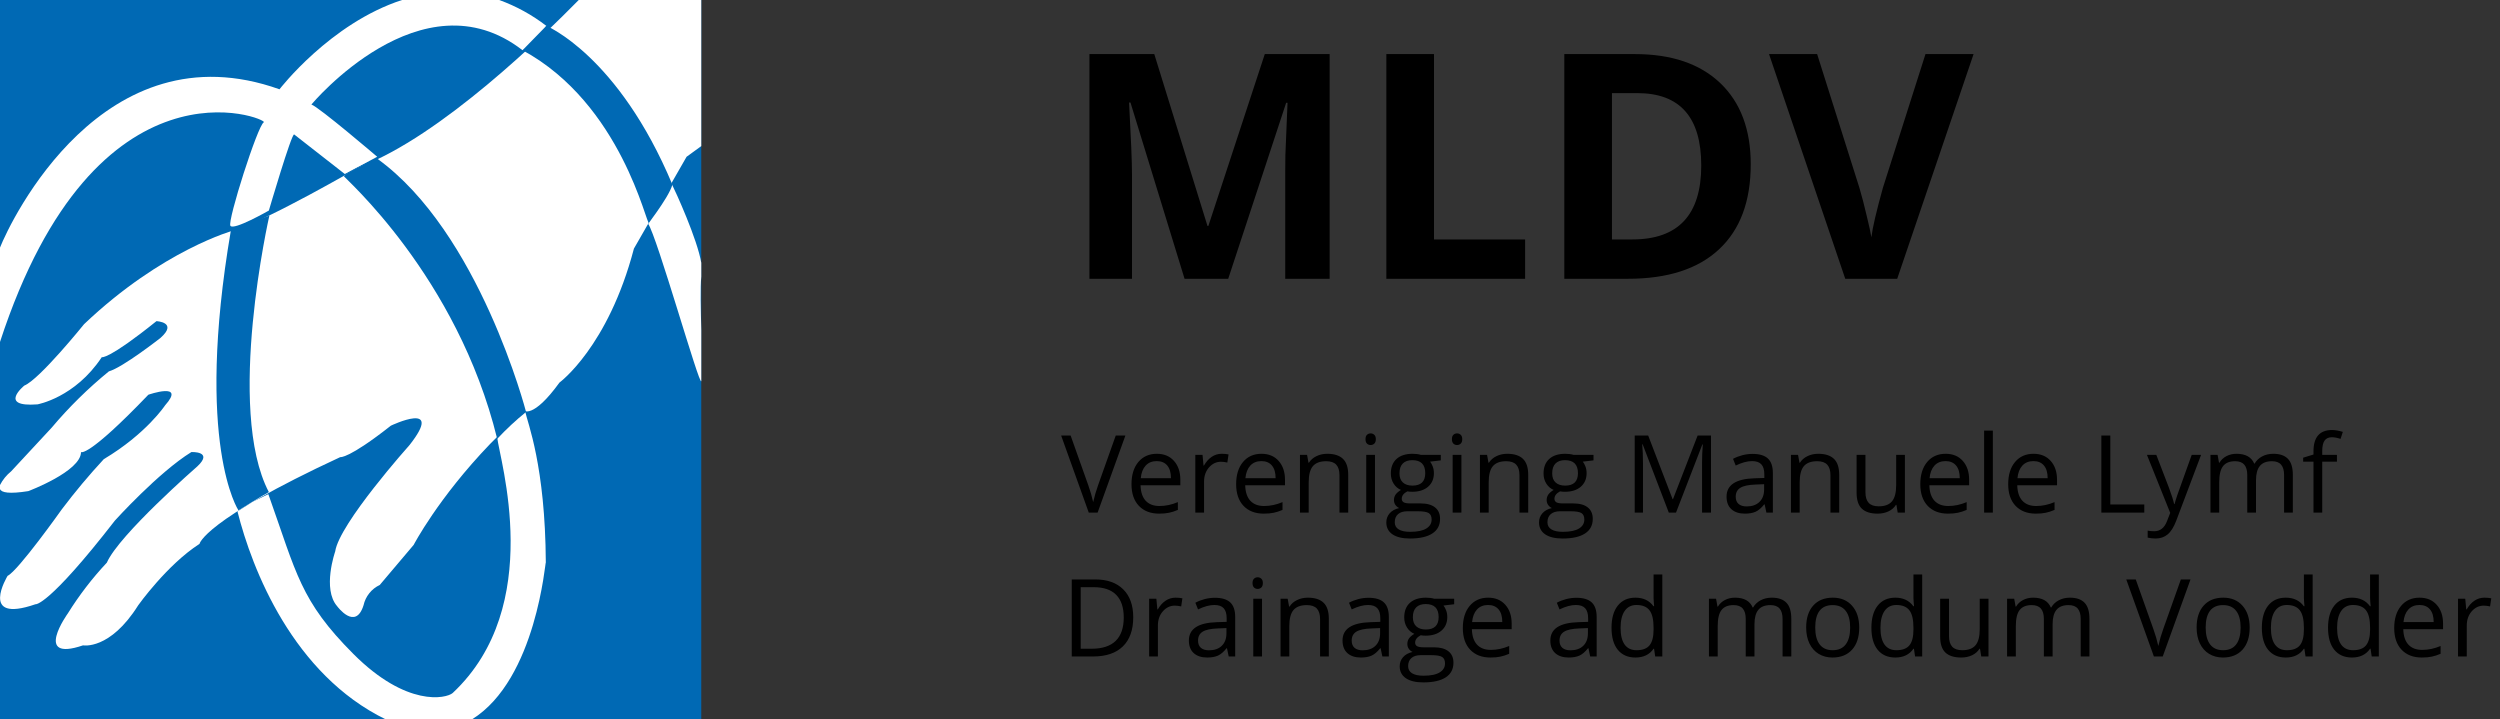
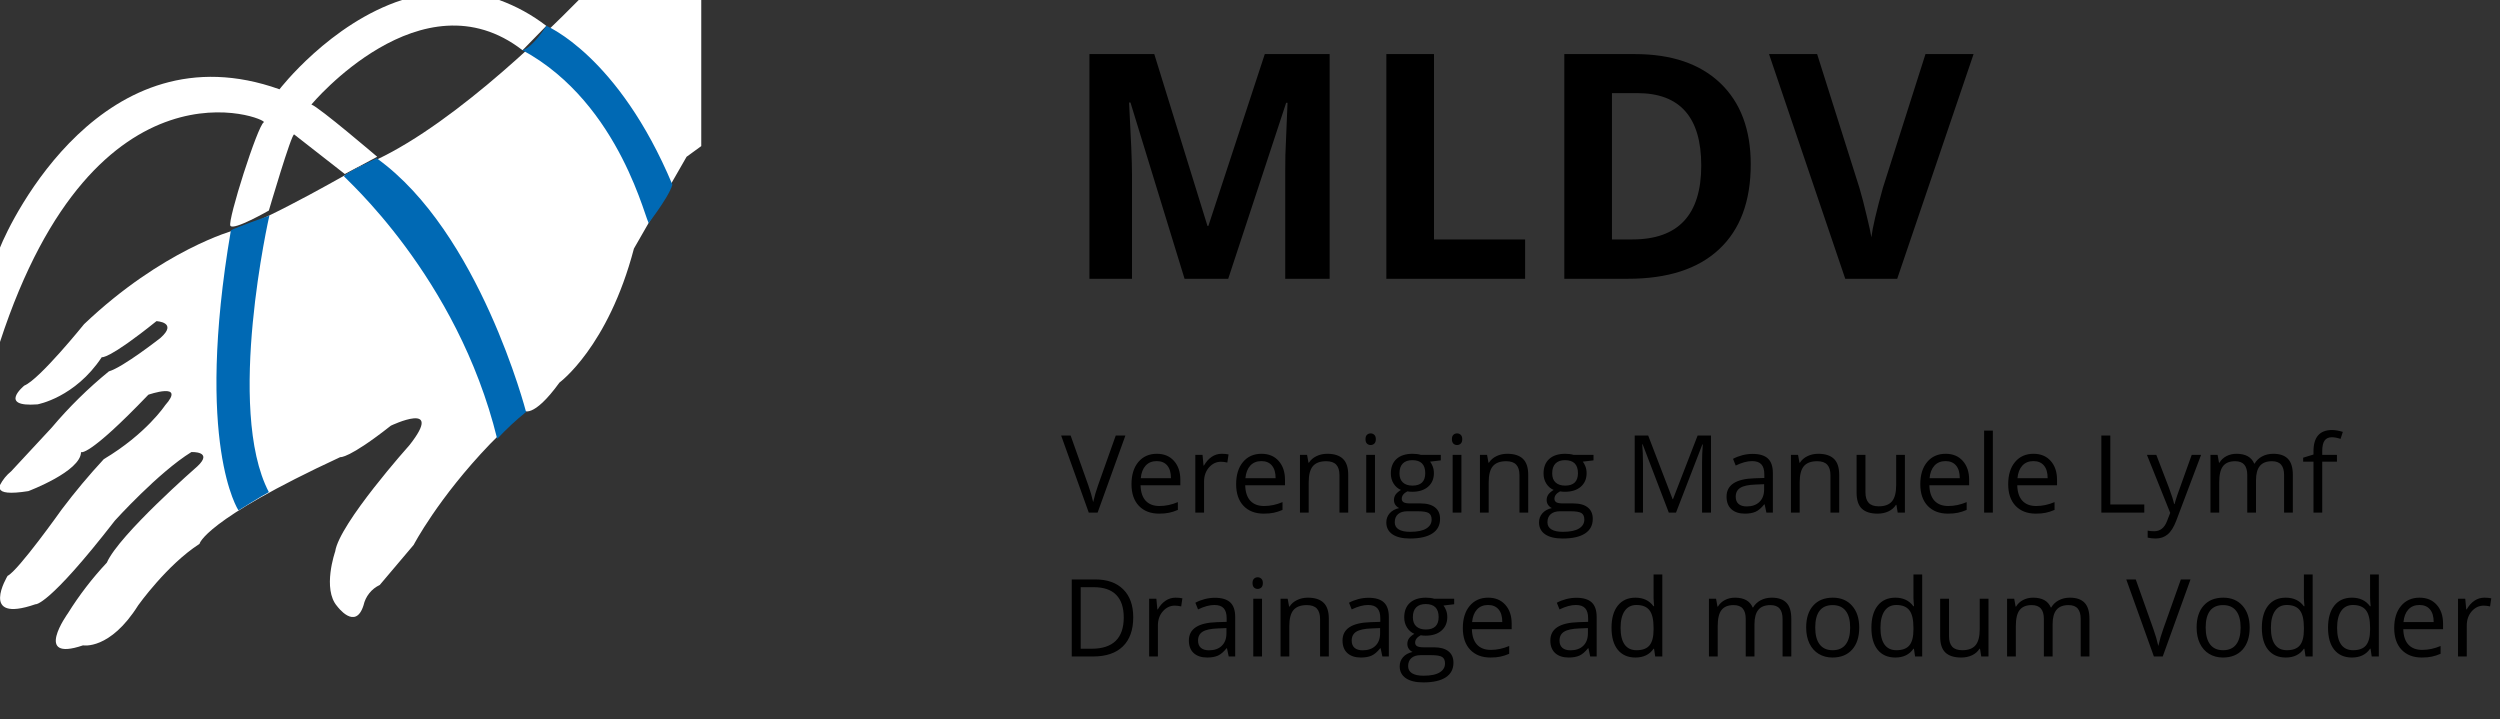
<svg xmlns="http://www.w3.org/2000/svg" width="278" height="80" viewBox="0 0 278 80">
  <rect x="0" y="0" width="278" height="80" fill="#333333" stroke="none" />
  <g fill="none">
-     <polygon fill="#0069B4" points="77.98 80 0 80 0 0 77.98 0" />
-     <path fill="#FFF" d="M77.981 30.747L77.981 29.224C77.53 26.573 75.166 21.382 74.659 20.367L72.069 24.88C73.026 26.178 77.812 43.103 77.981 42.37L77.981 36.728C77.924 34.415 77.868 31.989 77.981 30.747zM60.695 62.567C60.638 51.791 58.668 47.052 58.386 45.698L58.217 45.698 55.289 48.632C55.515 51.001 60.695 67.362 50.335 77.066 49.603 77.687 45.211 78.646 39.299 72.722 33.387 66.798 32.993 63.808 29.84 54.951L28.095 55.797 26.406 56.869C28.039 63.357 32.599 74.979 42.903 80L52.474 80C59.681 75.543 60.638 62.228 60.695 62.567z" />
    <path fill="#FFF" d="M64.355,0 C60.695,3.724 49.04,15.176 39.975,18.561 C39.975,18.561 29.785,24.485 26.012,25.613 C26.012,25.613 18.073,27.757 9.346,36.051 C9.346,36.051 4.392,42.2 2.703,42.877 C2.703,42.877 -0.282,45.303 4.166,44.965 C4.166,44.965 8.333,44.231 11.317,39.718 C11.317,39.718 11.993,40.056 17.398,35.712 C17.398,35.712 19.819,35.825 17.848,37.574 C17.848,37.574 13.682,40.846 12.105,41.298 C9.795,43.183 7.665,45.279 5.743,47.56 L1.239,52.412 C0.725,52.828 0.304,53.347 0,53.935 L0,54.386 C0.169,54.781 1.013,54.951 3.153,54.612 C3.153,54.612 9.009,52.412 9.009,50.268 C9.009,50.268 9.741,50.945 16.497,43.893 C16.497,43.893 20.72,42.426 18.355,45.078 C18.355,45.078 16.272,48.237 11.542,51.058 C9.892,52.84 8.332,54.704 6.869,56.643 C6.869,56.643 2.027,63.47 0.845,64.034 C0.845,64.034 -2.421,69.393 3.941,67.193 C3.941,67.193 5.293,67.532 12.781,57.884 C12.781,57.884 17.623,52.525 21.283,50.268 C21.283,50.268 23.76,50.155 21.958,51.848 C21.958,51.848 13.231,59.464 11.88,62.567 C10.254,64.301 8.802,66.19 7.545,68.209 C7.545,68.209 3.603,73.681 9.234,71.763 C9.234,71.763 12.218,72.327 15.371,67.306 C15.371,67.306 18.58,62.793 22.184,60.48 C22.184,60.48 22.634,57.884 37.836,50.832 C37.836,50.832 38.737,51.058 43.466,47.334 C43.466,47.334 49.491,44.457 45.55,49.478 C45.55,49.478 37.723,58.223 37.273,61.326 C37.273,61.326 35.809,65.501 37.498,67.419 C37.498,67.419 39.525,70.183 40.426,67.306 C40.534,66.817 40.752,66.359 41.065,65.968 C41.377,65.576 41.775,65.262 42.228,65.049 L46,60.592 C46,60.592 48.703,55.402 54.502,49.365 L58.218,45.642 C58.218,45.642 59.231,46.657 62.215,42.539 C62.215,42.539 67.621,38.59 70.492,27.645 L76.348,17.433 L77.98,16.248 L77.98,0 L64.355,0 Z" />
    <path fill="#FFF" d="M29.334,13.597 C28.659,13.935 25.28,24.542 25.618,25.106 C25.956,25.67 29.897,23.413 29.897,23.413 C29.897,23.413 32.431,14.781 32.712,14.951 L38.343,19.351 L41.946,17.433 C41.946,17.433 35.471,11.904 34.627,11.622 C34.627,11.622 46.901,-3.103 58.105,5.585 L60.752,2.877 C59.165,1.653 57.398,0.683 55.515,0 L44.705,0 C36.71,2.595 31.08,9.93 31.08,9.93 C11.486,2.934 1.182,24.542 0,27.532 L0,38.025 C10.698,5.247 29.953,13.258 29.334,13.597 Z" />
    <path fill="#0069B4" d="M38.229 19.577C38.173 19.689 50.841 30.634 55.289 48.801 56.287 47.729 57.359 46.73 58.499 45.811 58.499 45.811 53.319 25.783 41.889 17.602 40.932 18.053 38.792 19.069 38.229 19.577zM26.519 56.756C26.519 56.756 29.222 55.063 29.897 54.725 25.055 45.473 29.953 23.977 29.953 23.977 29.953 23.977 26.125 25.331 25.674 25.614 21.621 49.422 26.519 56.756 26.519 56.756zM58.105 5.585C59.288 5.247 60.752 2.877 60.752 2.877 60.752 2.877 68.747 6.15 74.771 20.536 74.321 22.116 71.449 25.614 72.181 24.824 71.9 25.162 69.141 11.566 58.105 5.585z" />
    <path fill="#000" d="M131.723 31L125.708 11.398 125.554 11.398C125.77 15.386 125.878 18.046 125.878 19.379L125.878 31 121.145 31 121.145 6.015 128.356 6.015 134.27 25.121 134.372 25.121 140.644 6.015 147.856 6.015 147.856 31 142.917 31 142.917 19.174C142.917 18.616 142.923 17.972 142.934 17.243 142.957 16.514 143.037 14.577 143.173 11.432L143.02 11.432 136.577 31 131.723 31zM154.162 31L154.162 6.015 159.46 6.015 159.46 26.625 169.594 26.625 169.594 31 154.162 31zM194.682 18.268C194.682 22.381 193.509 25.531 191.162 27.719 188.826 29.906 185.448 31 181.027 31L173.952 31 173.952 6.015 181.796 6.015C185.875 6.015 189.042 7.091 191.298 9.245 193.554 11.398 194.682 14.406 194.682 18.268zM189.179 18.405C189.179 13.039 186.809 10.355 182.07 10.355L179.25 10.355 179.25 26.625 181.523 26.625C186.627 26.625 189.179 23.885 189.179 18.405zM214.113 6.015L219.462 6.015 210.969 31 205.192 31 196.716 6.015 202.065 6.015 206.765 20.883C207.027 21.76 207.294 22.785 207.568 23.959 207.853 25.121 208.029 25.93 208.098 26.386 208.223 25.338 208.65 23.503 209.379 20.883L214.113 6.015zM124.07 48.434L125.143 48.434 122.055 57 121.07 57 118 48.434 119.055 48.434 121.023 53.977C121.25 54.613 121.43 55.232 121.562 55.834 121.703 55.201 121.887 54.57 122.113 53.941L124.07 48.434zM128.893 57.117C127.943 57.117 127.193 56.828 126.643 56.25 126.096 55.672 125.822 54.869 125.822 53.842 125.822 52.807 126.076 51.984 126.584 51.375 127.096 50.766 127.781 50.461 128.641 50.461 129.445 50.461 130.082 50.727 130.551 51.258 131.02 51.785 131.254 52.482 131.254 53.35L131.254 53.965 126.83 53.965C126.85 54.719 127.039 55.291 127.398 55.682 127.762 56.072 128.271 56.268 128.928 56.268 129.619 56.268 130.303 56.123 130.979 55.834L130.979 56.701C130.635 56.85 130.309 56.955 130 57.018 129.695 57.084 129.326 57.117 128.893 57.117zM128.629 51.275C128.113 51.275 127.701 51.443 127.393 51.779 127.088 52.115 126.908 52.58 126.854 53.174L130.211 53.174C130.211 52.56 130.074 52.092 129.801 51.768 129.527 51.44 129.137 51.275 128.629 51.275zM135.848 50.461C136.133 50.461 136.389 50.484 136.615 50.531L136.48 51.434C136.215 51.375 135.98 51.346 135.777 51.346 135.258 51.346 134.812 51.557 134.441 51.978 134.074 52.4 133.891 52.926 133.891 53.555L133.891 57 132.918 57 132.918 50.578 133.721 50.578 133.832 51.768 133.879 51.768C134.117 51.35 134.404 51.027 134.74 50.801 135.076 50.574 135.445 50.461 135.848 50.461zM140.529 57.117C139.58 57.117 138.83 56.828 138.279 56.25 137.732 55.672 137.459 54.869 137.459 53.842 137.459 52.807 137.713 51.984 138.221 51.375 138.732 50.766 139.418 50.461 140.277 50.461 141.082 50.461 141.719 50.727 142.188 51.258 142.656 51.785 142.891 52.482 142.891 53.35L142.891 53.965 138.467 53.965C138.486 54.719 138.676 55.291 139.035 55.682 139.398 56.072 139.908 56.268 140.564 56.268 141.256 56.268 141.939 56.123 142.615 55.834L142.615 56.701C142.271 56.85 141.945 56.955 141.637 57.018 141.332 57.084 140.963 57.117 140.529 57.117zM140.266 51.275C139.75 51.275 139.338 51.443 139.029 51.779 138.725 52.115 138.545 52.58 138.49 53.174L141.848 53.174C141.848 52.56 141.711 52.092 141.438 51.768 141.164 51.44 140.773 51.275 140.266 51.275zM148.949 57L148.949 52.846C148.949 52.322 148.83 51.932 148.592 51.674 148.354 51.416 147.98 51.287 147.473 51.287 146.801 51.287 146.309 51.469 145.996 51.832 145.684 52.195 145.527 52.795 145.527 53.631L145.527 57 144.555 57 144.555 50.578 145.346 50.578 145.504 51.457 145.551 51.457C145.75 51.141 146.029 50.897 146.389 50.725 146.748 50.549 147.148 50.461 147.59 50.461 148.363 50.461 148.945 50.648 149.336 51.023 149.727 51.395 149.922 51.99 149.922 52.81L149.922 57 148.949 57zM152.898 57L151.926 57 151.926 50.578 152.898 50.578 152.898 57zM151.844 48.838C151.844 48.615 151.898 48.453 152.008 48.352 152.117 48.246 152.254 48.193 152.418 48.193 152.574 48.193 152.709 48.246 152.822 48.352 152.936 48.457 152.992 48.619 152.992 48.838 152.992 49.057 152.936 49.221 152.822 49.33 152.709 49.435 152.574 49.488 152.418 49.488 152.254 49.488 152.117 49.435 152.008 49.33 151.898 49.221 151.844 49.057 151.844 48.838zM160.217 50.578L160.217 51.193 159.027 51.334C159.137 51.471 159.234 51.65 159.32 51.873 159.406 52.092 159.449 52.34 159.449 52.617 159.449 53.246 159.234 53.748 158.805 54.123 158.375 54.498 157.785 54.685 157.035 54.685 156.844 54.685 156.664 54.67 156.496 54.639 156.082 54.857 155.875 55.133 155.875 55.465 155.875 55.641 155.947 55.772 156.092 55.857 156.236 55.94 156.484 55.98 156.836 55.98L157.973 55.98C158.668 55.98 159.201 56.127 159.572 56.42 159.947 56.713 160.135 57.139 160.135 57.697 160.135 58.408 159.85 58.949 159.279 59.32 158.709 59.695 157.877 59.883 156.783 59.883 155.943 59.883 155.295 59.727 154.838 59.414 154.385 59.102 154.158 58.66 154.158 58.09 154.158 57.699 154.283 57.361 154.533 57.076 154.783 56.791 155.135 56.598 155.588 56.496 155.424 56.422 155.285 56.307 155.172 56.15 155.062 55.994 155.008 55.812 155.008 55.605 155.008 55.371 155.07 55.166 155.195 54.99 155.32 54.815 155.518 54.645 155.787 54.48 155.455 54.344 155.184 54.111 154.973 53.783 154.766 53.455 154.662 53.08 154.662 52.658 154.662 51.955 154.873 51.414 155.295 51.035 155.717 50.652 156.314 50.461 157.088 50.461 157.424 50.461 157.727 50.5 157.996 50.578L160.217 50.578zM155.096 58.078C155.096 58.426 155.242 58.69 155.535 58.869 155.828 59.049 156.248 59.139 156.795 59.139 157.611 59.139 158.215 59.016 158.605 58.77 159 58.527 159.197 58.197 159.197 57.779 159.197 57.432 159.09 57.19 158.875 57.053 158.66 56.92 158.256 56.853 157.662 56.853L156.496 56.853C156.055 56.853 155.711 56.959 155.465 57.17 155.219 57.381 155.096 57.684 155.096 58.078zM155.623 52.635C155.623 53.084 155.75 53.424 156.004 53.654 156.258 53.885 156.611 54 157.064 54 158.014 54 158.488 53.539 158.488 52.617 158.488 51.652 158.008 51.17 157.047 51.17 156.59 51.17 156.238 51.293 155.992 51.539 155.746 51.785 155.623 52.15 155.623 52.635zM162.508 57L161.535 57 161.535 50.578 162.508 50.578 162.508 57zM161.453 48.838C161.453 48.615 161.508 48.453 161.617 48.352 161.727 48.246 161.863 48.193 162.027 48.193 162.184 48.193 162.318 48.246 162.432 48.352 162.545 48.457 162.602 48.619 162.602 48.838 162.602 49.057 162.545 49.221 162.432 49.33 162.318 49.435 162.184 49.488 162.027 49.488 161.863 49.488 161.727 49.435 161.617 49.33 161.508 49.221 161.453 49.057 161.453 48.838zM168.965 57L168.965 52.846C168.965 52.322 168.846 51.932 168.607 51.674 168.369 51.416 167.996 51.287 167.488 51.287 166.816 51.287 166.324 51.469 166.012 51.832 165.699 52.195 165.543 52.795 165.543 53.631L165.543 57 164.57 57 164.57 50.578 165.361 50.578 165.52 51.457 165.566 51.457C165.766 51.141 166.045 50.897 166.404 50.725 166.764 50.549 167.164 50.461 167.605 50.461 168.379 50.461 168.961 50.648 169.352 51.023 169.742 51.395 169.938 51.99 169.938 52.81L169.938 57 168.965 57zM177.197 50.578L177.197 51.193 176.008 51.334C176.117 51.471 176.215 51.65 176.301 51.873 176.387 52.092 176.43 52.34 176.43 52.617 176.43 53.246 176.215 53.748 175.785 54.123 175.355 54.498 174.766 54.685 174.016 54.685 173.824 54.685 173.645 54.67 173.477 54.639 173.062 54.857 172.855 55.133 172.855 55.465 172.855 55.641 172.928 55.772 173.072 55.857 173.217 55.94 173.465 55.98 173.816 55.98L174.953 55.98C175.648 55.98 176.182 56.127 176.553 56.42 176.928 56.713 177.115 57.139 177.115 57.697 177.115 58.408 176.83 58.949 176.26 59.32 175.689 59.695 174.857 59.883 173.764 59.883 172.924 59.883 172.275 59.727 171.818 59.414 171.365 59.102 171.139 58.66 171.139 58.09 171.139 57.699 171.264 57.361 171.514 57.076 171.764 56.791 172.115 56.598 172.568 56.496 172.404 56.422 172.266 56.307 172.152 56.15 172.043 55.994 171.988 55.812 171.988 55.605 171.988 55.371 172.051 55.166 172.176 54.99 172.301 54.815 172.498 54.645 172.768 54.48 172.436 54.344 172.164 54.111 171.953 53.783 171.746 53.455 171.643 53.08 171.643 52.658 171.643 51.955 171.854 51.414 172.275 51.035 172.697 50.652 173.295 50.461 174.068 50.461 174.404 50.461 174.707 50.5 174.977 50.578L177.197 50.578zM172.076 58.078C172.076 58.426 172.223 58.69 172.516 58.869 172.809 59.049 173.229 59.139 173.775 59.139 174.592 59.139 175.195 59.016 175.586 58.77 175.98 58.527 176.178 58.197 176.178 57.779 176.178 57.432 176.07 57.19 175.855 57.053 175.641 56.92 175.236 56.853 174.643 56.853L173.477 56.853C173.035 56.853 172.691 56.959 172.445 57.17 172.199 57.381 172.076 57.684 172.076 58.078zM172.604 52.635C172.604 53.084 172.73 53.424 172.984 53.654 173.238 53.885 173.592 54 174.045 54 174.994 54 175.469 53.539 175.469 52.617 175.469 51.652 174.988 51.17 174.027 51.17 173.57 51.17 173.219 51.293 172.973 51.539 172.727 51.785 172.604 52.15 172.604 52.635zM185.57 57L182.664 49.406 182.617 49.406C182.672 50.008 182.699 50.723 182.699 51.551L182.699 57 181.779 57 181.779 48.434 183.279 48.434 185.992 55.5 186.039 55.5 188.775 48.434 190.264 48.434 190.264 57 189.268 57 189.268 51.48C189.268 50.848 189.295 50.16 189.35 49.418L189.303 49.418 186.373 57 185.57 57zM196.422 57L196.229 56.086 196.182 56.086C195.861 56.488 195.541 56.762 195.221 56.906 194.904 57.047 194.508 57.117 194.031 57.117 193.395 57.117 192.895 56.953 192.531 56.625 192.172 56.297 191.992 55.83 191.992 55.225 191.992 53.928 193.029 53.248 195.104 53.185L196.193 53.15 196.193 52.752C196.193 52.248 196.084 51.877 195.865 51.639 195.65 51.397 195.305 51.275 194.828 51.275 194.293 51.275 193.688 51.44 193.012 51.768L192.713 51.023C193.029 50.852 193.375 50.717 193.75 50.619 194.129 50.522 194.508 50.473 194.887 50.473 195.652 50.473 196.219 50.643 196.586 50.982 196.957 51.322 197.143 51.867 197.143 52.617L197.143 57 196.422 57zM194.225 56.315C194.83 56.315 195.305 56.148 195.648 55.816 195.996 55.484 196.17 55.02 196.17 54.422L196.17 53.842 195.197 53.883C194.424 53.91 193.865 54.031 193.521 54.246 193.182 54.457 193.012 54.787 193.012 55.236 193.012 55.588 193.117 55.855 193.328 56.039 193.543 56.223 193.842 56.315 194.225 56.315zM203.547 57L203.547 52.846C203.547 52.322 203.428 51.932 203.189 51.674 202.951 51.416 202.578 51.287 202.07 51.287 201.398 51.287 200.906 51.469 200.594 51.832 200.281 52.195 200.125 52.795 200.125 53.631L200.125 57 199.152 57 199.152 50.578 199.943 50.578 200.102 51.457 200.148 51.457C200.348 51.141 200.627 50.897 200.986 50.725 201.346 50.549 201.746 50.461 202.188 50.461 202.961 50.461 203.543 50.648 203.934 51.023 204.324 51.395 204.52 51.99 204.52 52.81L204.52 57 203.547 57zM207.438 50.578L207.438 54.744C207.438 55.268 207.557 55.658 207.795 55.916 208.033 56.174 208.406 56.303 208.914 56.303 209.586 56.303 210.076 56.119 210.385 55.752 210.697 55.385 210.854 54.785 210.854 53.953L210.854 50.578 211.826 50.578 211.826 57 211.023 57 210.883 56.139 210.83 56.139C210.631 56.455 210.354 56.697 209.998 56.865 209.646 57.033 209.244 57.117 208.791 57.117 208.01 57.117 207.424 56.932 207.033 56.56 206.646 56.19 206.453 55.596 206.453 54.779L206.453 50.578 207.438 50.578zM216.607 57.117C215.658 57.117 214.908 56.828 214.357 56.25 213.811 55.672 213.537 54.869 213.537 53.842 213.537 52.807 213.791 51.984 214.299 51.375 214.811 50.766 215.496 50.461 216.355 50.461 217.16 50.461 217.797 50.727 218.266 51.258 218.734 51.785 218.969 52.482 218.969 53.35L218.969 53.965 214.545 53.965C214.564 54.719 214.754 55.291 215.113 55.682 215.477 56.072 215.986 56.268 216.643 56.268 217.334 56.268 218.018 56.123 218.693 55.834L218.693 56.701C218.35 56.85 218.023 56.955 217.715 57.018 217.41 57.084 217.041 57.117 216.607 57.117zM216.344 51.275C215.828 51.275 215.416 51.443 215.107 51.779 214.803 52.115 214.623 52.58 214.568 53.174L217.926 53.174C217.926 52.56 217.789 52.092 217.516 51.768 217.242 51.44 216.852 51.275 216.344 51.275zM221.605 57L220.633 57 220.633 47.883 221.605 47.883 221.605 57zM226.381 57.117C225.432 57.117 224.682 56.828 224.131 56.25 223.584 55.672 223.311 54.869 223.311 53.842 223.311 52.807 223.564 51.984 224.072 51.375 224.584 50.766 225.27 50.461 226.129 50.461 226.934 50.461 227.57 50.727 228.039 51.258 228.508 51.785 228.742 52.482 228.742 53.35L228.742 53.965 224.318 53.965C224.338 54.719 224.527 55.291 224.887 55.682 225.25 56.072 225.76 56.268 226.416 56.268 227.107 56.268 227.791 56.123 228.467 55.834L228.467 56.701C228.123 56.85 227.797 56.955 227.488 57.018 227.184 57.084 226.814 57.117 226.381 57.117zM226.117 51.275C225.602 51.275 225.189 51.443 224.881 51.779 224.576 52.115 224.396 52.58 224.342 53.174L227.699 53.174C227.699 52.56 227.562 52.092 227.289 51.768 227.016 51.44 226.625 51.275 226.117 51.275zM233.67 57L233.67 48.434 234.666 48.434 234.666 56.098 238.445 56.098 238.445 57 233.67 57zM238.738 50.578L239.781 50.578 241.188 54.24C241.496 55.076 241.688 55.68 241.762 56.051L241.809 56.051C241.859 55.852 241.965 55.512 242.125 55.031 242.289 54.547 242.82 53.062 243.719 50.578L244.762 50.578 242.002 57.891C241.729 58.613 241.408 59.125 241.041 59.426 240.678 59.73 240.23 59.883 239.699 59.883 239.402 59.883 239.109 59.85 238.82 59.783L238.82 59.004C239.035 59.051 239.275 59.074 239.541 59.074 240.209 59.074 240.686 58.699 240.971 57.949L241.328 57.035 238.738 50.578zM253.99 57L253.99 52.822C253.99 52.31 253.881 51.928 253.662 51.674 253.443 51.416 253.104 51.287 252.643 51.287 252.037 51.287 251.59 51.461 251.301 51.809 251.012 52.156 250.867 52.691 250.867 53.414L250.867 57 249.895 57 249.895 52.822C249.895 52.31 249.785 51.928 249.566 51.674 249.348 51.416 249.006 51.287 248.541 51.287 247.932 51.287 247.484 51.471 247.199 51.838 246.918 52.201 246.777 52.799 246.777 53.631L246.777 57 245.805 57 245.805 50.578 246.596 50.578 246.754 51.457 246.801 51.457C246.984 51.145 247.242 50.9 247.574 50.725 247.91 50.549 248.285 50.461 248.699 50.461 249.703 50.461 250.359 50.824 250.668 51.551L250.715 51.551C250.906 51.215 251.184 50.949 251.547 50.754 251.91 50.559 252.324 50.461 252.789 50.461 253.516 50.461 254.059 50.648 254.418 51.023 254.781 51.395 254.963 51.99 254.963 52.81L254.963 57 253.99 57zM259.867 51.334L258.232 51.334 258.232 57 257.26 57 257.26 51.334 256.111 51.334 256.111 50.895 257.26 50.543 257.26 50.185C257.26 48.607 257.949 47.818 259.328 47.818 259.668 47.818 260.066 47.887 260.523 48.023L260.271 48.803C259.896 48.682 259.576 48.621 259.311 48.621 258.943 48.621 258.672 48.744 258.496 48.99 258.32 49.232 258.232 49.623 258.232 50.162L258.232 50.578 259.867 50.578 259.867 51.334zM126.016 68.635C126.016 70.049 125.631 71.131 124.861 71.881 124.096 72.627 122.992 73 121.551 73L119.178 73 119.178 64.434 121.803 64.434C123.135 64.434 124.17 64.803 124.908 65.541 125.646 66.279 126.016 67.311 126.016 68.635zM124.961 68.67C124.961 67.553 124.68 66.711 124.117 66.144 123.559 65.578 122.727 65.295 121.621 65.295L120.174 65.295 120.174 72.139 121.387 72.139C122.574 72.139 123.467 71.848 124.064 71.266 124.662 70.68 124.961 69.814 124.961 68.67zM130.715 66.461C131 66.461 131.256 66.484 131.482 66.531L131.348 67.434C131.082 67.375 130.848 67.346 130.645 67.346 130.125 67.346 129.68 67.557 129.309 67.978 128.941 68.4 128.758 68.926 128.758 69.555L128.758 73 127.785 73 127.785 66.578 128.588 66.578 128.699 67.768 128.746 67.768C128.984 67.35 129.271 67.027 129.607 66.801 129.943 66.574 130.312 66.461 130.715 66.461zM136.633 73L136.439 72.086 136.393 72.086C136.072 72.488 135.752 72.762 135.432 72.906 135.115 73.047 134.719 73.117 134.242 73.117 133.605 73.117 133.105 72.953 132.742 72.625 132.383 72.297 132.203 71.83 132.203 71.225 132.203 69.928 133.24 69.248 135.314 69.186L136.404 69.15 136.404 68.752C136.404 68.248 136.295 67.877 136.076 67.639 135.861 67.397 135.516 67.275 135.039 67.275 134.504 67.275 133.898 67.439 133.223 67.768L132.924 67.023C133.24 66.852 133.586 66.717 133.961 66.619 134.34 66.522 134.719 66.473 135.098 66.473 135.863 66.473 136.43 66.643 136.797 66.982 137.168 67.322 137.354 67.867 137.354 68.617L137.354 73 136.633 73zM134.436 72.314C135.041 72.314 135.516 72.148 135.859 71.816 136.207 71.484 136.381 71.019 136.381 70.422L136.381 69.842 135.408 69.883C134.635 69.91 134.076 70.031 133.732 70.246 133.393 70.457 133.223 70.787 133.223 71.236 133.223 71.588 133.328 71.856 133.539 72.039 133.754 72.223 134.053 72.314 134.436 72.314zM140.336 73L139.363 73 139.363 66.578 140.336 66.578 140.336 73zM139.281 64.838C139.281 64.615 139.336 64.453 139.445 64.352 139.555 64.246 139.691 64.193 139.855 64.193 140.012 64.193 140.146 64.246 140.26 64.352 140.373 64.457 140.43 64.619 140.43 64.838 140.43 65.057 140.373 65.221 140.26 65.33 140.146 65.436 140.012 65.488 139.855 65.488 139.691 65.488 139.555 65.436 139.445 65.33 139.336 65.221 139.281 65.057 139.281 64.838zM146.793 73L146.793 68.846C146.793 68.322 146.674 67.932 146.436 67.674 146.197 67.416 145.824 67.287 145.316 67.287 144.645 67.287 144.152 67.469 143.84 67.832 143.527 68.195 143.371 68.795 143.371 69.631L143.371 73 142.398 73 142.398 66.578 143.189 66.578 143.348 67.457 143.395 67.457C143.594 67.141 143.873 66.897 144.232 66.725 144.592 66.549 144.992 66.461 145.434 66.461 146.207 66.461 146.789 66.648 147.18 67.023 147.57 67.394 147.766 67.99 147.766 68.811L147.766 73 146.793 73zM153.719 73L153.525 72.086 153.479 72.086C153.158 72.488 152.838 72.762 152.518 72.906 152.201 73.047 151.805 73.117 151.328 73.117 150.691 73.117 150.191 72.953 149.828 72.625 149.469 72.297 149.289 71.83 149.289 71.225 149.289 69.928 150.326 69.248 152.4 69.186L153.49 69.15 153.49 68.752C153.49 68.248 153.381 67.877 153.162 67.639 152.947 67.397 152.602 67.275 152.125 67.275 151.59 67.275 150.984 67.439 150.309 67.768L150.01 67.023C150.326 66.852 150.672 66.717 151.047 66.619 151.426 66.522 151.805 66.473 152.184 66.473 152.949 66.473 153.516 66.643 153.883 66.982 154.254 67.322 154.439 67.867 154.439 68.617L154.439 73 153.719 73zM151.521 72.314C152.127 72.314 152.602 72.148 152.945 71.816 153.293 71.484 153.467 71.019 153.467 70.422L153.467 69.842 152.494 69.883C151.721 69.91 151.162 70.031 150.818 70.246 150.479 70.457 150.309 70.787 150.309 71.236 150.309 71.588 150.414 71.856 150.625 72.039 150.84 72.223 151.139 72.314 151.521 72.314zM161.705 66.578L161.705 67.193 160.516 67.334C160.625 67.471 160.723 67.65 160.809 67.873 160.895 68.092 160.938 68.34 160.938 68.617 160.938 69.246 160.723 69.748 160.293 70.123 159.863 70.498 159.273 70.686 158.523 70.686 158.332 70.686 158.152 70.67 157.984 70.639 157.57 70.857 157.363 71.133 157.363 71.465 157.363 71.641 157.436 71.772 157.58 71.857 157.725 71.939 157.973 71.981 158.324 71.981L159.461 71.981C160.156 71.981 160.689 72.127 161.061 72.42 161.436 72.713 161.623 73.139 161.623 73.697 161.623 74.408 161.338 74.949 160.768 75.32 160.197 75.695 159.365 75.883 158.271 75.883 157.432 75.883 156.783 75.727 156.326 75.414 155.873 75.102 155.646 74.66 155.646 74.09 155.646 73.699 155.771 73.361 156.021 73.076 156.271 72.791 156.623 72.598 157.076 72.496 156.912 72.422 156.773 72.307 156.66 72.15 156.551 71.994 156.496 71.812 156.496 71.606 156.496 71.371 156.559 71.166 156.684 70.99 156.809 70.814 157.006 70.644 157.275 70.481 156.943 70.344 156.672 70.111 156.461 69.783 156.254 69.455 156.15 69.08 156.15 68.658 156.15 67.955 156.361 67.414 156.783 67.035 157.205 66.652 157.803 66.461 158.576 66.461 158.912 66.461 159.215 66.5 159.484 66.578L161.705 66.578zM156.584 74.078C156.584 74.426 156.73 74.689 157.023 74.869 157.316 75.049 157.736 75.139 158.283 75.139 159.1 75.139 159.703 75.016 160.094 74.769 160.488 74.527 160.686 74.197 160.686 73.779 160.686 73.432 160.578 73.189 160.363 73.053 160.148 72.92 159.744 72.853 159.15 72.853L157.984 72.853C157.543 72.853 157.199 72.959 156.953 73.17 156.707 73.381 156.584 73.684 156.584 74.078zM157.111 68.635C157.111 69.084 157.238 69.424 157.492 69.654 157.746 69.885 158.1 70 158.553 70 159.502 70 159.977 69.539 159.977 68.617 159.977 67.652 159.496 67.17 158.535 67.17 158.078 67.17 157.727 67.293 157.48 67.539 157.234 67.785 157.111 68.15 157.111 68.635zM165.736 73.117C164.787 73.117 164.037 72.828 163.486 72.25 162.939 71.672 162.666 70.869 162.666 69.842 162.666 68.807 162.92 67.984 163.428 67.375 163.939 66.766 164.625 66.461 165.484 66.461 166.289 66.461 166.926 66.727 167.395 67.258 167.863 67.785 168.098 68.482 168.098 69.35L168.098 69.965 163.674 69.965C163.693 70.719 163.883 71.291 164.242 71.682 164.605 72.072 165.115 72.268 165.771 72.268 166.463 72.268 167.146 72.123 167.822 71.834L167.822 72.701C167.479 72.85 167.152 72.955 166.844 73.018 166.539 73.084 166.17 73.117 165.736 73.117zM165.473 67.275C164.957 67.275 164.545 67.443 164.236 67.779 163.932 68.115 163.752 68.58 163.697 69.174L167.055 69.174C167.055 68.561 166.918 68.092 166.645 67.768 166.371 67.439 165.98 67.275 165.473 67.275zM176.828 73L176.635 72.086 176.588 72.086C176.268 72.488 175.947 72.762 175.627 72.906 175.311 73.047 174.914 73.117 174.438 73.117 173.801 73.117 173.301 72.953 172.938 72.625 172.578 72.297 172.398 71.83 172.398 71.225 172.398 69.928 173.436 69.248 175.51 69.186L176.6 69.15 176.6 68.752C176.6 68.248 176.49 67.877 176.271 67.639 176.057 67.397 175.711 67.275 175.234 67.275 174.699 67.275 174.094 67.439 173.418 67.768L173.119 67.023C173.436 66.852 173.781 66.717 174.156 66.619 174.535 66.522 174.914 66.473 175.293 66.473 176.059 66.473 176.625 66.643 176.992 66.982 177.363 67.322 177.549 67.867 177.549 68.617L177.549 73 176.828 73zM174.631 72.314C175.236 72.314 175.711 72.148 176.055 71.816 176.402 71.484 176.576 71.019 176.576 70.422L176.576 69.842 175.604 69.883C174.83 69.91 174.271 70.031 173.928 70.246 173.588 70.457 173.418 70.787 173.418 71.236 173.418 71.588 173.523 71.856 173.734 72.039 173.949 72.223 174.248 72.314 174.631 72.314zM183.93 72.139L183.877 72.139C183.428 72.791 182.756 73.117 181.861 73.117 181.021 73.117 180.367 72.83 179.898 72.256 179.434 71.682 179.201 70.865 179.201 69.807 179.201 68.748 179.436 67.926 179.904 67.34 180.373 66.754 181.025 66.461 181.861 66.461 182.732 66.461 183.4 66.777 183.865 67.41L183.941 67.41 183.9 66.947 183.877 66.496 183.877 63.883 184.85 63.883 184.85 73 184.059 73 183.93 72.139zM181.984 72.303C182.648 72.303 183.129 72.123 183.426 71.764 183.727 71.4 183.877 70.816 183.877 70.012L183.877 69.807C183.877 68.897 183.725 68.248 183.42 67.861 183.119 67.471 182.637 67.275 181.973 67.275 181.402 67.275 180.965 67.498 180.66 67.943 180.359 68.385 180.209 69.01 180.209 69.818 180.209 70.639 180.359 71.258 180.66 71.676 180.961 72.094 181.402 72.303 181.984 72.303zM198.221 73L198.221 68.822C198.221 68.311 198.111 67.928 197.893 67.674 197.674 67.416 197.334 67.287 196.873 67.287 196.268 67.287 195.82 67.461 195.531 67.809 195.242 68.156 195.098 68.691 195.098 69.414L195.098 73 194.125 73 194.125 68.822C194.125 68.311 194.016 67.928 193.797 67.674 193.578 67.416 193.236 67.287 192.771 67.287 192.162 67.287 191.715 67.471 191.43 67.838 191.148 68.201 191.008 68.799 191.008 69.631L191.008 73 190.035 73 190.035 66.578 190.826 66.578 190.984 67.457 191.031 67.457C191.215 67.144 191.473 66.9 191.805 66.725 192.141 66.549 192.516 66.461 192.93 66.461 193.934 66.461 194.59 66.824 194.898 67.551L194.945 67.551C195.137 67.215 195.414 66.949 195.777 66.754 196.141 66.559 196.555 66.461 197.02 66.461 197.746 66.461 198.289 66.648 198.648 67.023 199.012 67.394 199.193 67.99 199.193 68.811L199.193 73 198.221 73zM206.746 69.783C206.746 70.83 206.482 71.648 205.955 72.238 205.428 72.824 204.699 73.117 203.77 73.117 203.195 73.117 202.686 72.982 202.24 72.713 201.795 72.443 201.451 72.057 201.209 71.553 200.967 71.049 200.846 70.459 200.846 69.783 200.846 68.736 201.107 67.922 201.631 67.34 202.154 66.754 202.881 66.461 203.811 66.461 204.709 66.461 205.422 66.76 205.949 67.357 206.48 67.955 206.746 68.764 206.746 69.783zM201.854 69.783C201.854 70.603 202.018 71.228 202.346 71.658 202.674 72.088 203.156 72.303 203.793 72.303 204.43 72.303 204.912 72.09 205.24 71.664 205.572 71.234 205.738 70.607 205.738 69.783 205.738 68.967 205.572 68.348 205.24 67.926 204.912 67.5 204.426 67.287 203.781 67.287 203.145 67.287 202.664 67.496 202.34 67.914 202.016 68.332 201.854 68.955 201.854 69.783zM212.828 72.139L212.775 72.139C212.326 72.791 211.654 73.117 210.76 73.117 209.92 73.117 209.266 72.83 208.797 72.256 208.332 71.682 208.1 70.865 208.1 69.807 208.1 68.748 208.334 67.926 208.803 67.34 209.271 66.754 209.924 66.461 210.76 66.461 211.631 66.461 212.299 66.777 212.764 67.41L212.84 67.41 212.799 66.947 212.775 66.496 212.775 63.883 213.748 63.883 213.748 73 212.957 73 212.828 72.139zM210.883 72.303C211.547 72.303 212.027 72.123 212.324 71.764 212.625 71.4 212.775 70.816 212.775 70.012L212.775 69.807C212.775 68.897 212.623 68.248 212.318 67.861 212.018 67.471 211.535 67.275 210.871 67.275 210.301 67.275 209.863 67.498 209.559 67.943 209.258 68.385 209.107 69.01 209.107 69.818 209.107 70.639 209.258 71.258 209.559 71.676 209.859 72.094 210.301 72.303 210.883 72.303zM216.73 66.578L216.73 70.744C216.73 71.268 216.85 71.658 217.088 71.916 217.326 72.174 217.699 72.303 218.207 72.303 218.879 72.303 219.369 72.119 219.678 71.752 219.99 71.385 220.146 70.785 220.146 69.953L220.146 66.578 221.119 66.578 221.119 73 220.316 73 220.176 72.139 220.123 72.139C219.924 72.455 219.646 72.697 219.291 72.865 218.939 73.033 218.537 73.117 218.084 73.117 217.303 73.117 216.717 72.932 216.326 72.561 215.939 72.189 215.746 71.596 215.746 70.779L215.746 66.578 216.73 66.578zM231.373 73L231.373 68.822C231.373 68.311 231.264 67.928 231.045 67.674 230.826 67.416 230.486 67.287 230.025 67.287 229.42 67.287 228.973 67.461 228.684 67.809 228.395 68.156 228.25 68.691 228.25 69.414L228.25 73 227.277 73 227.277 68.822C227.277 68.311 227.168 67.928 226.949 67.674 226.73 67.416 226.389 67.287 225.924 67.287 225.314 67.287 224.867 67.471 224.582 67.838 224.301 68.201 224.16 68.799 224.16 69.631L224.16 73 223.188 73 223.188 66.578 223.979 66.578 224.137 67.457 224.184 67.457C224.367 67.144 224.625 66.9 224.957 66.725 225.293 66.549 225.668 66.461 226.082 66.461 227.086 66.461 227.742 66.824 228.051 67.551L228.098 67.551C228.289 67.215 228.566 66.949 228.93 66.754 229.293 66.559 229.707 66.461 230.172 66.461 230.898 66.461 231.441 66.648 231.801 67.023 232.164 67.394 232.346 67.99 232.346 68.811L232.346 73 231.373 73zM242.512 64.434L243.584 64.434 240.496 73 239.512 73 236.441 64.434 237.496 64.434 239.465 69.977C239.691 70.613 239.871 71.232 240.004 71.834 240.145 71.201 240.328 70.57 240.555 69.941L242.512 64.434zM250.164 69.783C250.164 70.83 249.9 71.648 249.373 72.238 248.846 72.824 248.117 73.117 247.188 73.117 246.613 73.117 246.104 72.982 245.658 72.713 245.213 72.443 244.869 72.057 244.627 71.553 244.385 71.049 244.264 70.459 244.264 69.783 244.264 68.736 244.525 67.922 245.049 67.34 245.572 66.754 246.299 66.461 247.229 66.461 248.127 66.461 248.84 66.76 249.367 67.357 249.898 67.955 250.164 68.764 250.164 69.783zM245.271 69.783C245.271 70.603 245.436 71.228 245.764 71.658 246.092 72.088 246.574 72.303 247.211 72.303 247.848 72.303 248.33 72.09 248.658 71.664 248.99 71.234 249.156 70.607 249.156 69.783 249.156 68.967 248.99 68.348 248.658 67.926 248.33 67.5 247.844 67.287 247.199 67.287 246.562 67.287 246.082 67.496 245.758 67.914 245.434 68.332 245.271 68.955 245.271 69.783zM256.246 72.139L256.193 72.139C255.744 72.791 255.072 73.117 254.178 73.117 253.338 73.117 252.684 72.83 252.215 72.256 251.75 71.682 251.518 70.865 251.518 69.807 251.518 68.748 251.752 67.926 252.221 67.34 252.689 66.754 253.342 66.461 254.178 66.461 255.049 66.461 255.717 66.777 256.182 67.41L256.258 67.41 256.217 66.947 256.193 66.496 256.193 63.883 257.166 63.883 257.166 73 256.375 73 256.246 72.139zM254.301 72.303C254.965 72.303 255.445 72.123 255.742 71.764 256.043 71.4 256.193 70.816 256.193 70.012L256.193 69.807C256.193 68.897 256.041 68.248 255.736 67.861 255.436 67.471 254.953 67.275 254.289 67.275 253.719 67.275 253.281 67.498 252.977 67.943 252.676 68.385 252.525 69.01 252.525 69.818 252.525 70.639 252.676 71.258 252.977 71.676 253.277 72.094 253.719 72.303 254.301 72.303zM263.605 72.139L263.553 72.139C263.104 72.791 262.432 73.117 261.537 73.117 260.697 73.117 260.043 72.83 259.574 72.256 259.109 71.682 258.877 70.865 258.877 69.807 258.877 68.748 259.111 67.926 259.58 67.34 260.049 66.754 260.701 66.461 261.537 66.461 262.408 66.461 263.076 66.777 263.541 67.41L263.617 67.41 263.576 66.947 263.553 66.496 263.553 63.883 264.525 63.883 264.525 73 263.734 73 263.605 72.139zM261.66 72.303C262.324 72.303 262.805 72.123 263.102 71.764 263.402 71.4 263.553 70.816 263.553 70.012L263.553 69.807C263.553 68.897 263.4 68.248 263.096 67.861 262.795 67.471 262.312 67.275 261.648 67.275 261.078 67.275 260.641 67.498 260.336 67.943 260.035 68.385 259.885 69.01 259.885 69.818 259.885 70.639 260.035 71.258 260.336 71.676 260.637 72.094 261.078 72.303 261.66 72.303zM269.307 73.117C268.357 73.117 267.607 72.828 267.057 72.25 266.51 71.672 266.236 70.869 266.236 69.842 266.236 68.807 266.49 67.984 266.998 67.375 267.51 66.766 268.195 66.461 269.055 66.461 269.859 66.461 270.496 66.727 270.965 67.258 271.434 67.785 271.668 68.482 271.668 69.35L271.668 69.965 267.244 69.965C267.264 70.719 267.453 71.291 267.812 71.682 268.176 72.072 268.686 72.268 269.342 72.268 270.033 72.268 270.717 72.123 271.393 71.834L271.393 72.701C271.049 72.85 270.723 72.955 270.414 73.018 270.109 73.084 269.74 73.117 269.307 73.117zM269.043 67.275C268.527 67.275 268.115 67.443 267.807 67.779 267.502 68.115 267.322 68.58 267.268 69.174L270.625 69.174C270.625 68.561 270.488 68.092 270.215 67.768 269.941 67.439 269.551 67.275 269.043 67.275zM276.262 66.461C276.547 66.461 276.803 66.484 277.029 66.531L276.895 67.434C276.629 67.375 276.395 67.346 276.191 67.346 275.672 67.346 275.227 67.557 274.855 67.978 274.488 68.4 274.305 68.926 274.305 69.555L274.305 73 273.332 73 273.332 66.578 274.135 66.578 274.246 67.768 274.293 67.768C274.531 67.35 274.818 67.027 275.154 66.801 275.49 66.574 275.859 66.461 276.262 66.461z" />
  </g>
</svg>